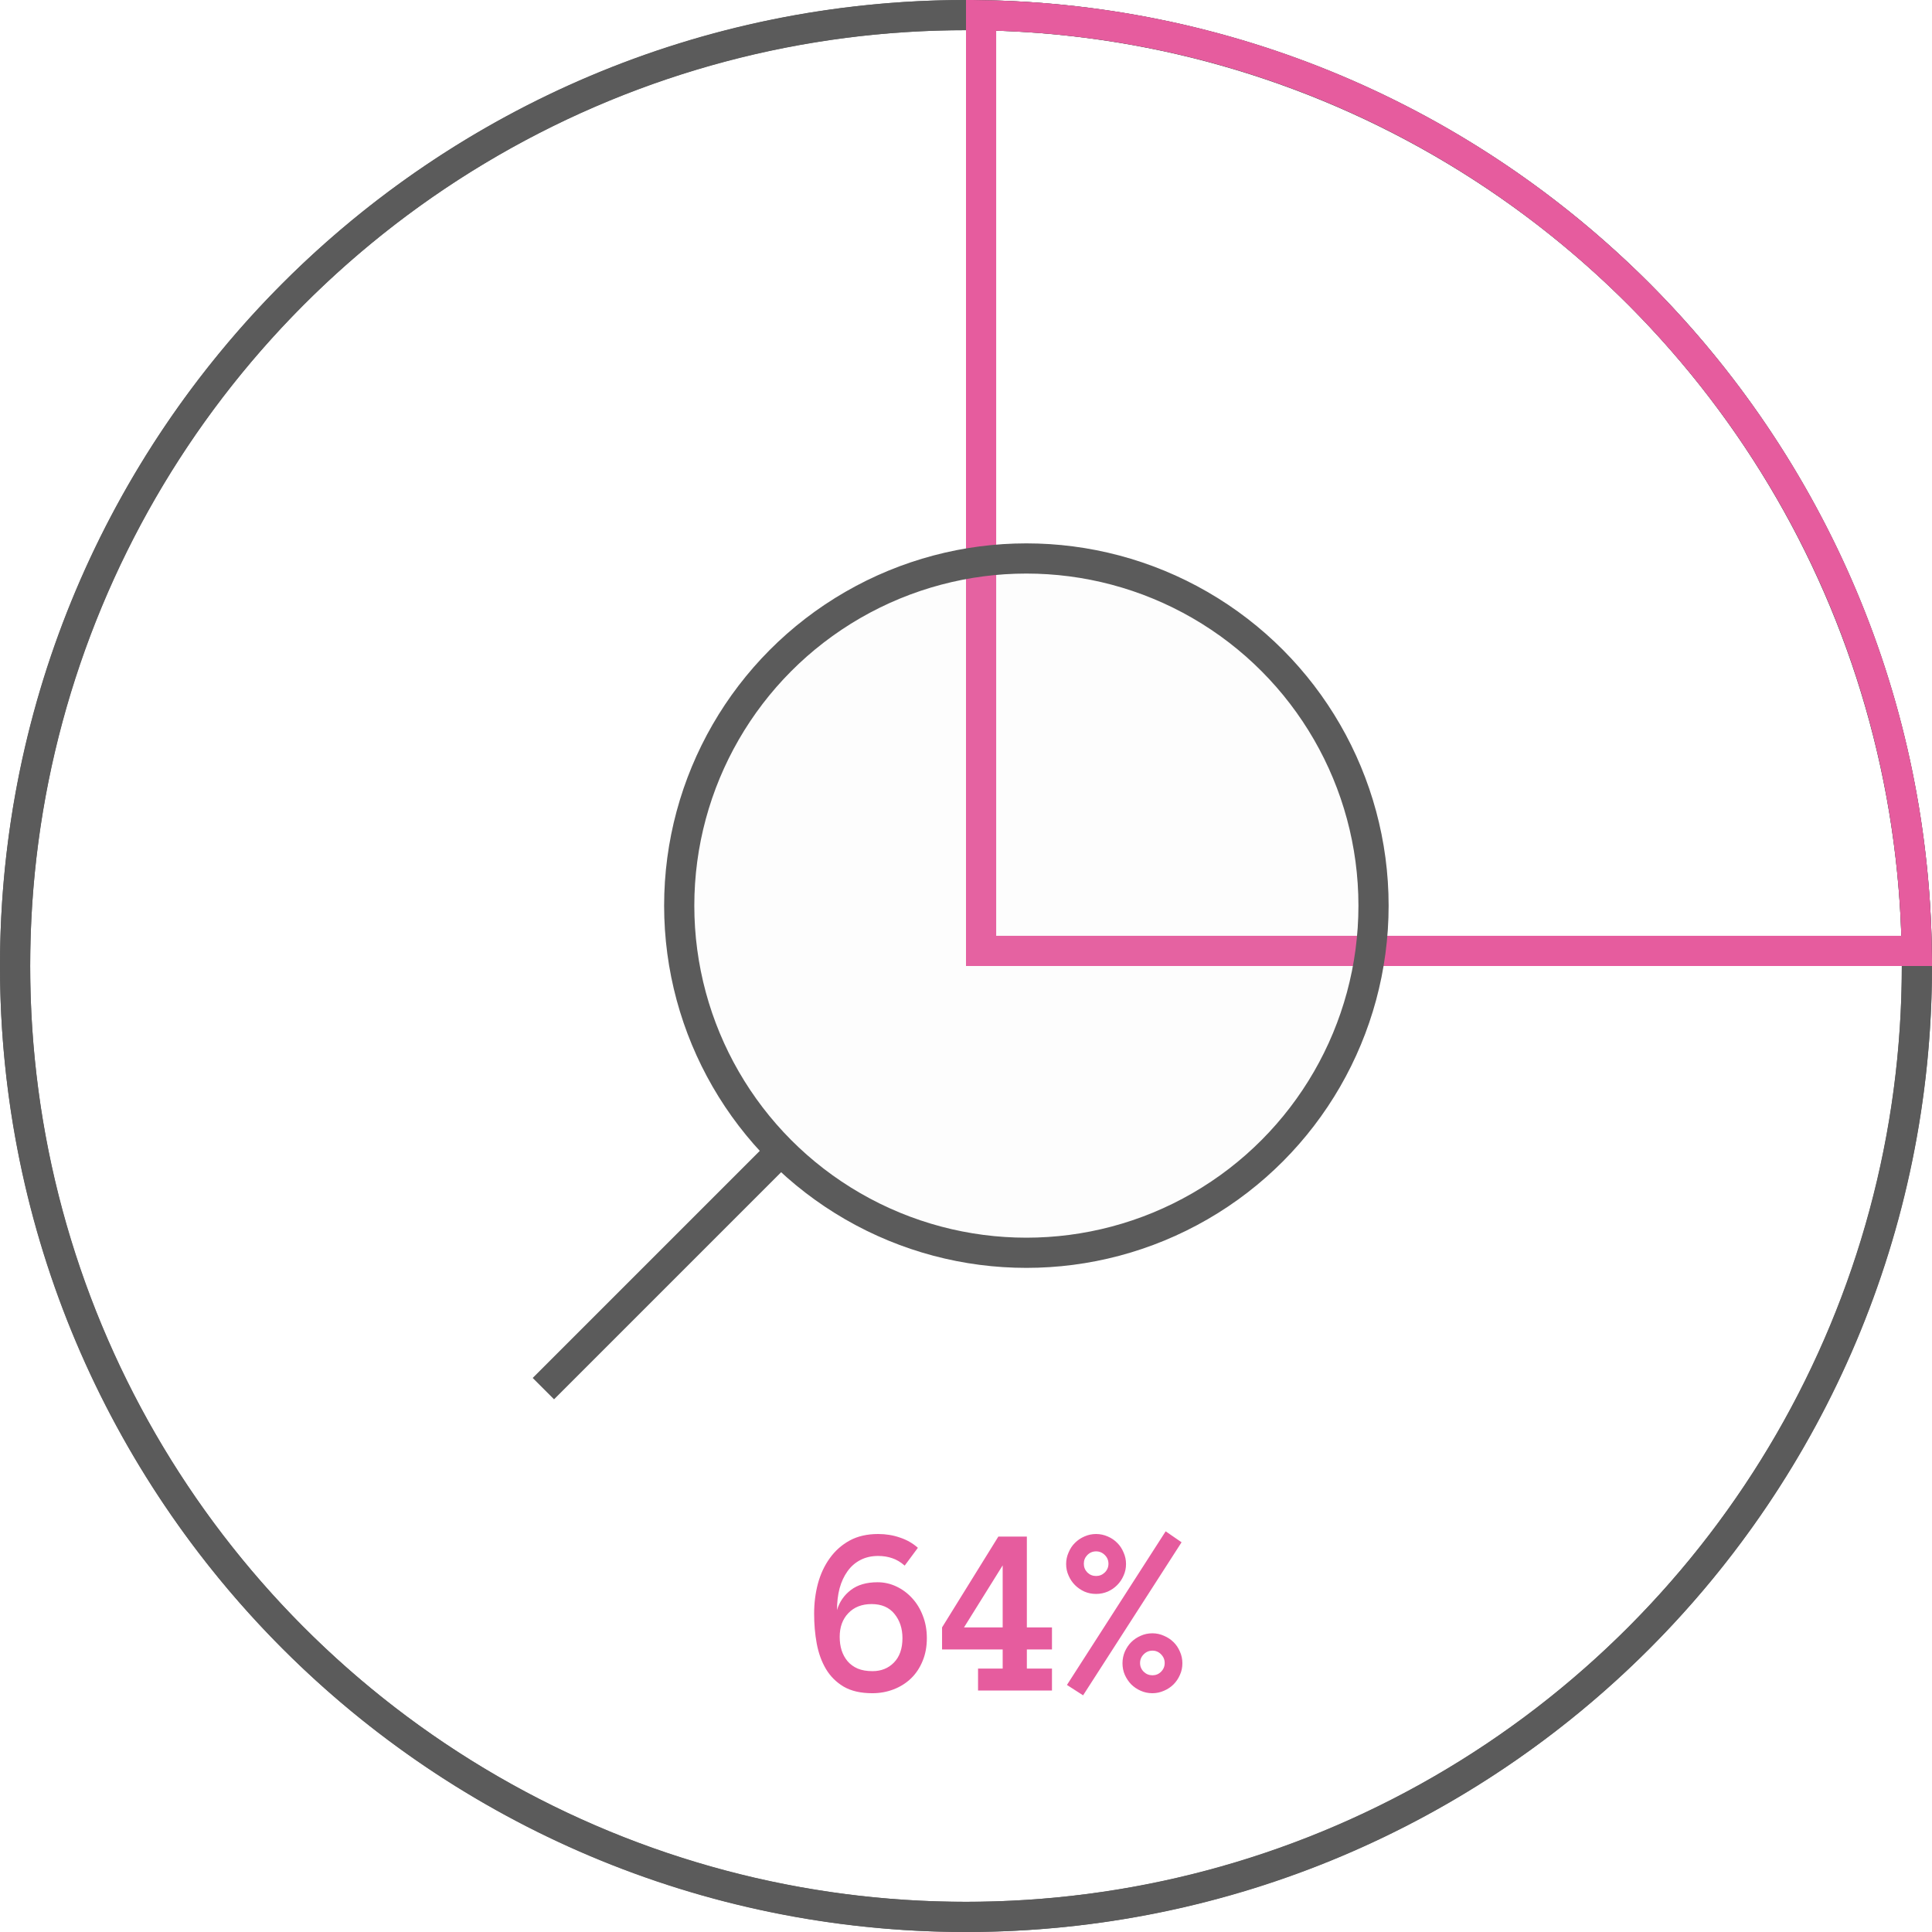
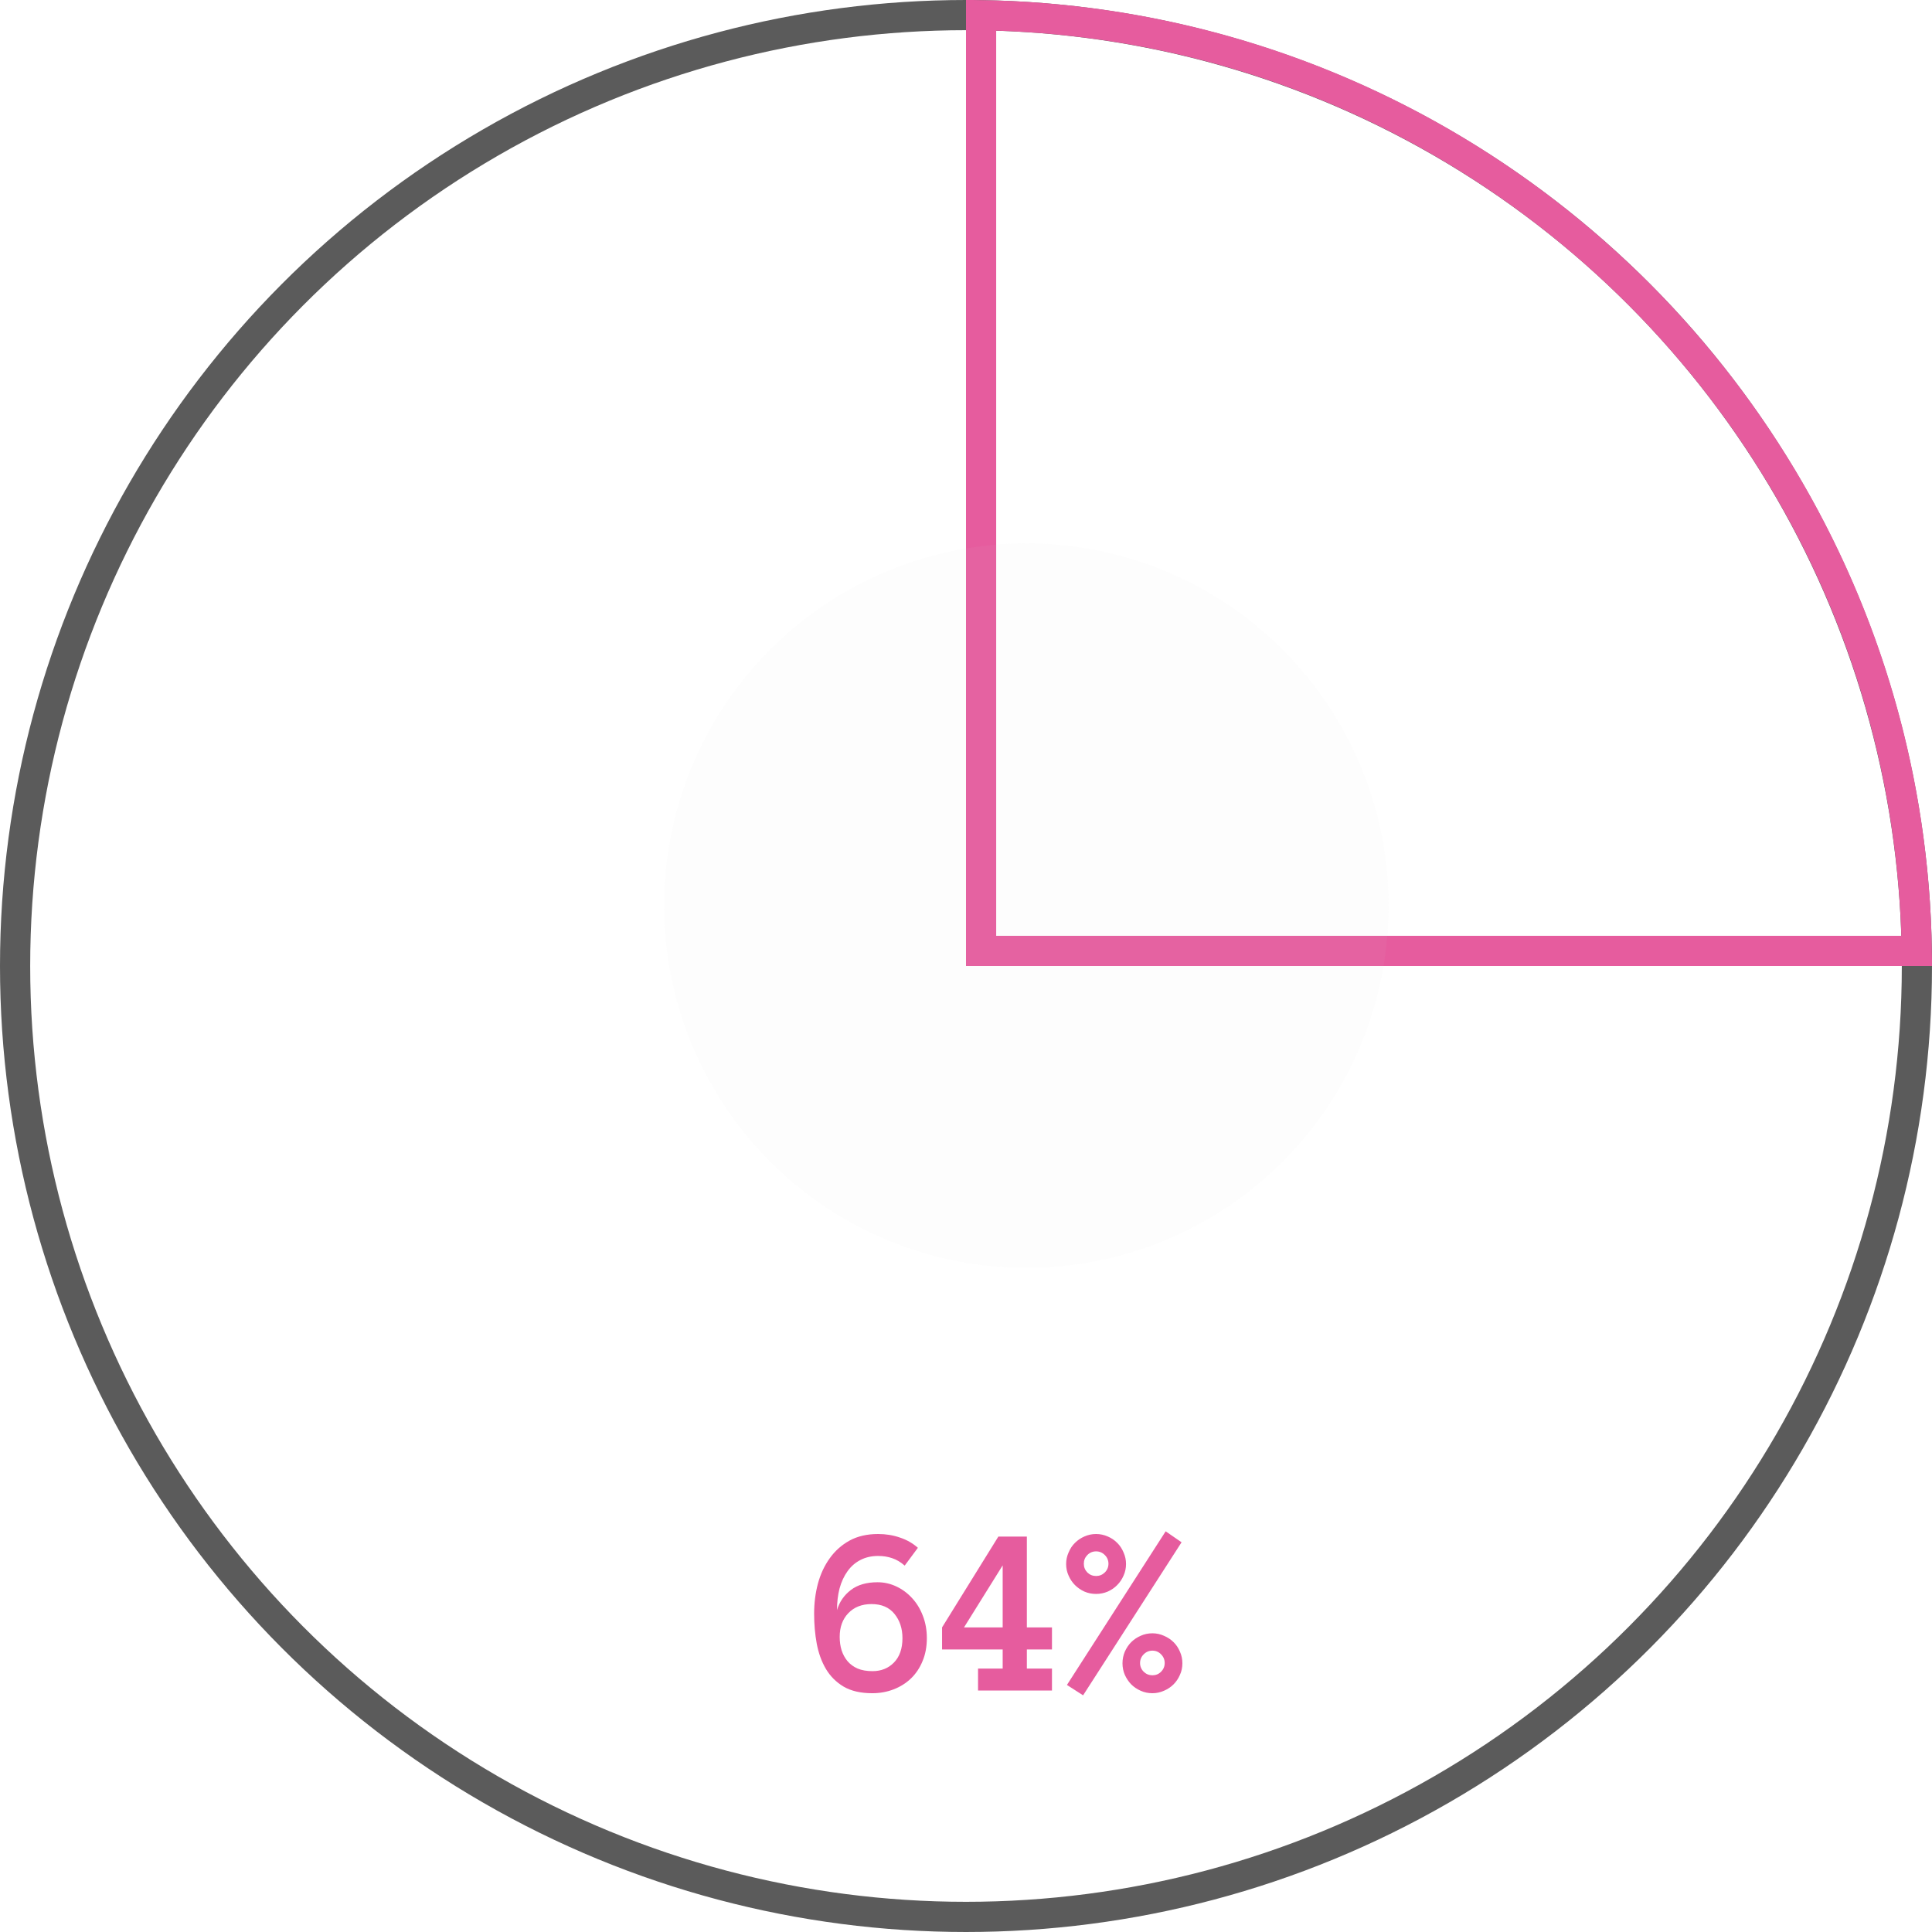
<svg xmlns="http://www.w3.org/2000/svg" width="64" height="64" viewBox="0 0 64 64" fill="none">
  <g clip-path="url(#clip0_59_377)">
    <circle cx="32" cy="32" r="31.5" stroke="#5B5B5B" />
-     <path d="M63.5 32C63.5 49.397 49.397 63.5 32 63.5C14.603 63.5 0.5 49.397 0.5 32C0.5 14.603 14.603 0.5 32 0.5C49.397 0.5 63.5 14.603 63.5 32Z" stroke="#5B5B5B" />
    <path d="M32.5 0.504C49.5 0.768 63.232 14.5 63.496 31.5H32.5V0.504Z" stroke="#E65C9E" />
    <g filter="url(#filter0_b_59_377)">
      <circle cx="34" cy="30" r="12" fill="#D9D9D9" fill-opacity="0.05" />
-       <circle cx="34" cy="30" r="11.5" stroke="#5B5B5B" />
    </g>
-     <path d="M18 46L26 38" stroke="#5B5B5B" />
    <path d="M30.703 54.266C30.703 54.547 30.656 54.8 30.562 55.023C30.471 55.247 30.344 55.439 30.18 55.598C30.018 55.754 29.827 55.875 29.605 55.961C29.384 56.047 29.147 56.09 28.895 56.09C28.512 56.09 28.195 56.017 27.945 55.871C27.698 55.723 27.503 55.527 27.359 55.285C27.216 55.043 27.115 54.763 27.055 54.445C26.997 54.128 26.969 53.798 26.969 53.457C26.969 53.111 27.01 52.779 27.094 52.461C27.18 52.143 27.311 51.862 27.488 51.617C27.665 51.37 27.885 51.175 28.148 51.031C28.412 50.888 28.725 50.816 29.09 50.816C29.345 50.816 29.586 50.855 29.812 50.934C30.039 51.009 30.237 51.122 30.406 51.273L29.969 51.863C29.836 51.746 29.698 51.664 29.555 51.617C29.414 51.568 29.259 51.543 29.09 51.543C28.871 51.543 28.676 51.587 28.504 51.676C28.332 51.764 28.189 51.889 28.074 52.051C27.96 52.21 27.872 52.398 27.812 52.617C27.755 52.836 27.727 53.075 27.727 53.336C27.807 53.065 27.96 52.844 28.184 52.672C28.408 52.5 28.703 52.414 29.07 52.414C29.289 52.414 29.497 52.461 29.695 52.555C29.893 52.648 30.066 52.777 30.215 52.941C30.366 53.103 30.484 53.297 30.57 53.523C30.659 53.75 30.703 53.997 30.703 54.266ZM29.895 54.266C29.895 53.945 29.806 53.677 29.629 53.461C29.454 53.245 29.202 53.137 28.871 53.137C28.551 53.137 28.294 53.237 28.102 53.438C27.912 53.635 27.816 53.897 27.816 54.223C27.816 54.384 27.837 54.533 27.879 54.668C27.923 54.803 27.988 54.923 28.074 55.027C28.163 55.132 28.275 55.214 28.41 55.273C28.548 55.331 28.712 55.359 28.902 55.359C29.191 55.359 29.428 55.264 29.613 55.074C29.801 54.882 29.895 54.612 29.895 54.266ZM34.848 56H32.399V55.273H33.215V54.641H31.207V53.91L33.071 50.902H34.016V53.91H34.848V54.641H34.016V55.273H34.848V56ZM33.215 53.91V51.855L31.934 53.91H33.215ZM39.141 51.09L35.879 56.16L35.344 55.816L38.614 50.727L39.141 51.09ZM35.317 51.809C35.317 51.676 35.344 51.548 35.399 51.426C35.451 51.301 35.521 51.195 35.61 51.109C35.698 51.021 35.802 50.95 35.922 50.898C36.042 50.844 36.171 50.816 36.309 50.816C36.444 50.816 36.573 50.844 36.696 50.898C36.818 50.95 36.922 51.021 37.008 51.109C37.097 51.195 37.167 51.301 37.219 51.426C37.274 51.548 37.301 51.676 37.301 51.809C37.301 51.947 37.274 52.075 37.219 52.195C37.167 52.315 37.097 52.419 37.008 52.508C36.922 52.596 36.818 52.668 36.696 52.723C36.573 52.775 36.444 52.801 36.309 52.801C36.171 52.801 36.042 52.775 35.922 52.723C35.802 52.668 35.698 52.596 35.61 52.508C35.521 52.419 35.451 52.315 35.399 52.195C35.344 52.075 35.317 51.947 35.317 51.809ZM35.903 51.801C35.903 51.913 35.942 52.009 36.02 52.09C36.101 52.168 36.197 52.207 36.309 52.207C36.421 52.207 36.517 52.168 36.598 52.09C36.679 52.009 36.719 51.913 36.719 51.801C36.719 51.689 36.679 51.592 36.598 51.512C36.517 51.431 36.421 51.391 36.309 51.391C36.197 51.391 36.101 51.431 36.02 51.512C35.942 51.592 35.903 51.689 35.903 51.801ZM37.184 55.098C37.184 54.962 37.21 54.833 37.262 54.711C37.317 54.589 37.387 54.484 37.473 54.398C37.562 54.31 37.666 54.24 37.785 54.188C37.905 54.133 38.035 54.105 38.176 54.105C38.309 54.105 38.437 54.133 38.559 54.188C38.681 54.24 38.787 54.31 38.875 54.398C38.964 54.484 39.034 54.589 39.086 54.711C39.141 54.833 39.168 54.962 39.168 55.098C39.168 55.236 39.141 55.365 39.086 55.484C39.034 55.604 38.964 55.708 38.875 55.797C38.787 55.885 38.681 55.956 38.559 56.008C38.437 56.062 38.309 56.09 38.176 56.09C38.035 56.09 37.905 56.062 37.785 56.008C37.666 55.956 37.562 55.885 37.473 55.797C37.387 55.708 37.317 55.604 37.262 55.484C37.21 55.365 37.184 55.236 37.184 55.098ZM37.766 55.09C37.766 55.202 37.806 55.298 37.887 55.379C37.968 55.457 38.064 55.496 38.176 55.496C38.288 55.496 38.383 55.457 38.461 55.379C38.542 55.298 38.582 55.202 38.582 55.09C38.582 54.978 38.542 54.882 38.461 54.801C38.383 54.72 38.288 54.68 38.176 54.68C38.064 54.68 37.968 54.72 37.887 54.801C37.806 54.882 37.766 54.978 37.766 55.09Z" fill="#E65C9E" />
  </g>
  <defs>
    <filter id="filter0_b_59_377" x="20" y="16" width="28" height="28" filterUnits="userSpaceOnUse" color-interpolation-filters="sRGB">
      <feFlood flood-opacity="0" result="BackgroundImageFix" />
      <feGaussianBlur in="BackgroundImageFix" stdDeviation="1" />
      <feComposite in2="SourceAlpha" operator="in" result="effect1_backgroundBlur_59_377" />
      <feBlend mode="normal" in="SourceGraphic" in2="effect1_backgroundBlur_59_377" result="shape" />
    </filter>
    <clipPath id="clip0_59_377">
      <rect width="64" height="64" fill="white" />
    </clipPath>
  </defs>
</svg>